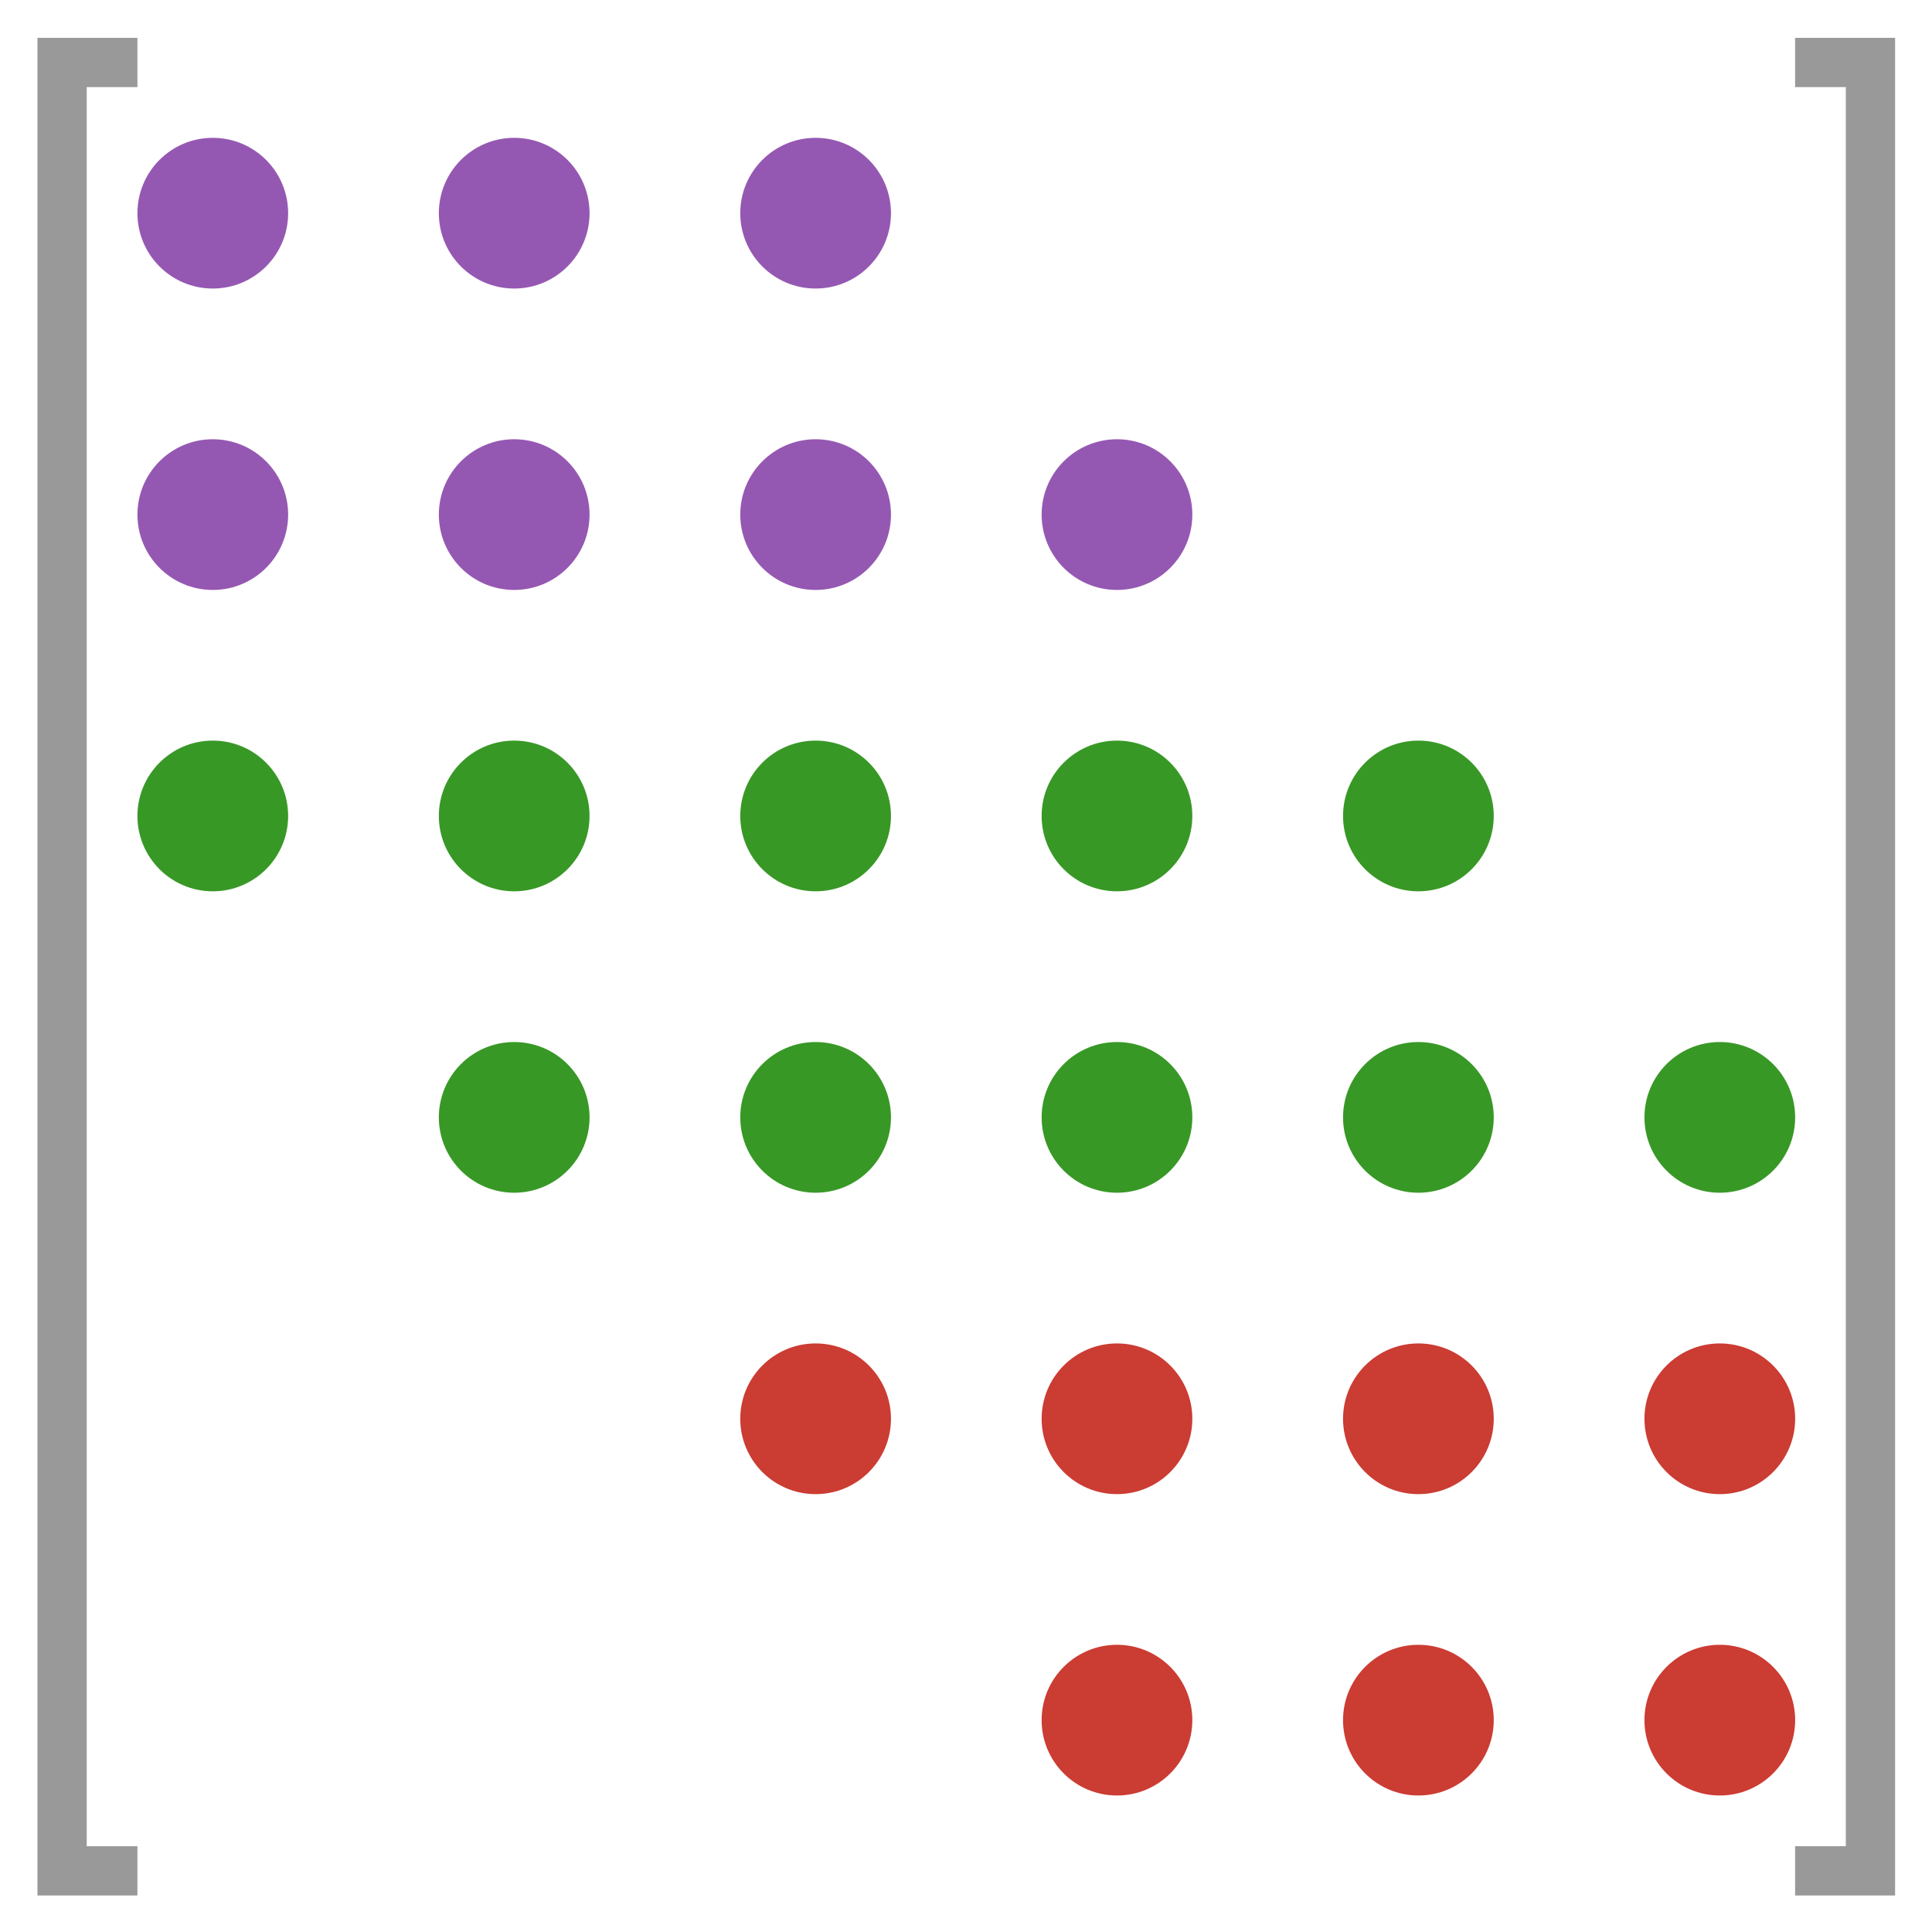
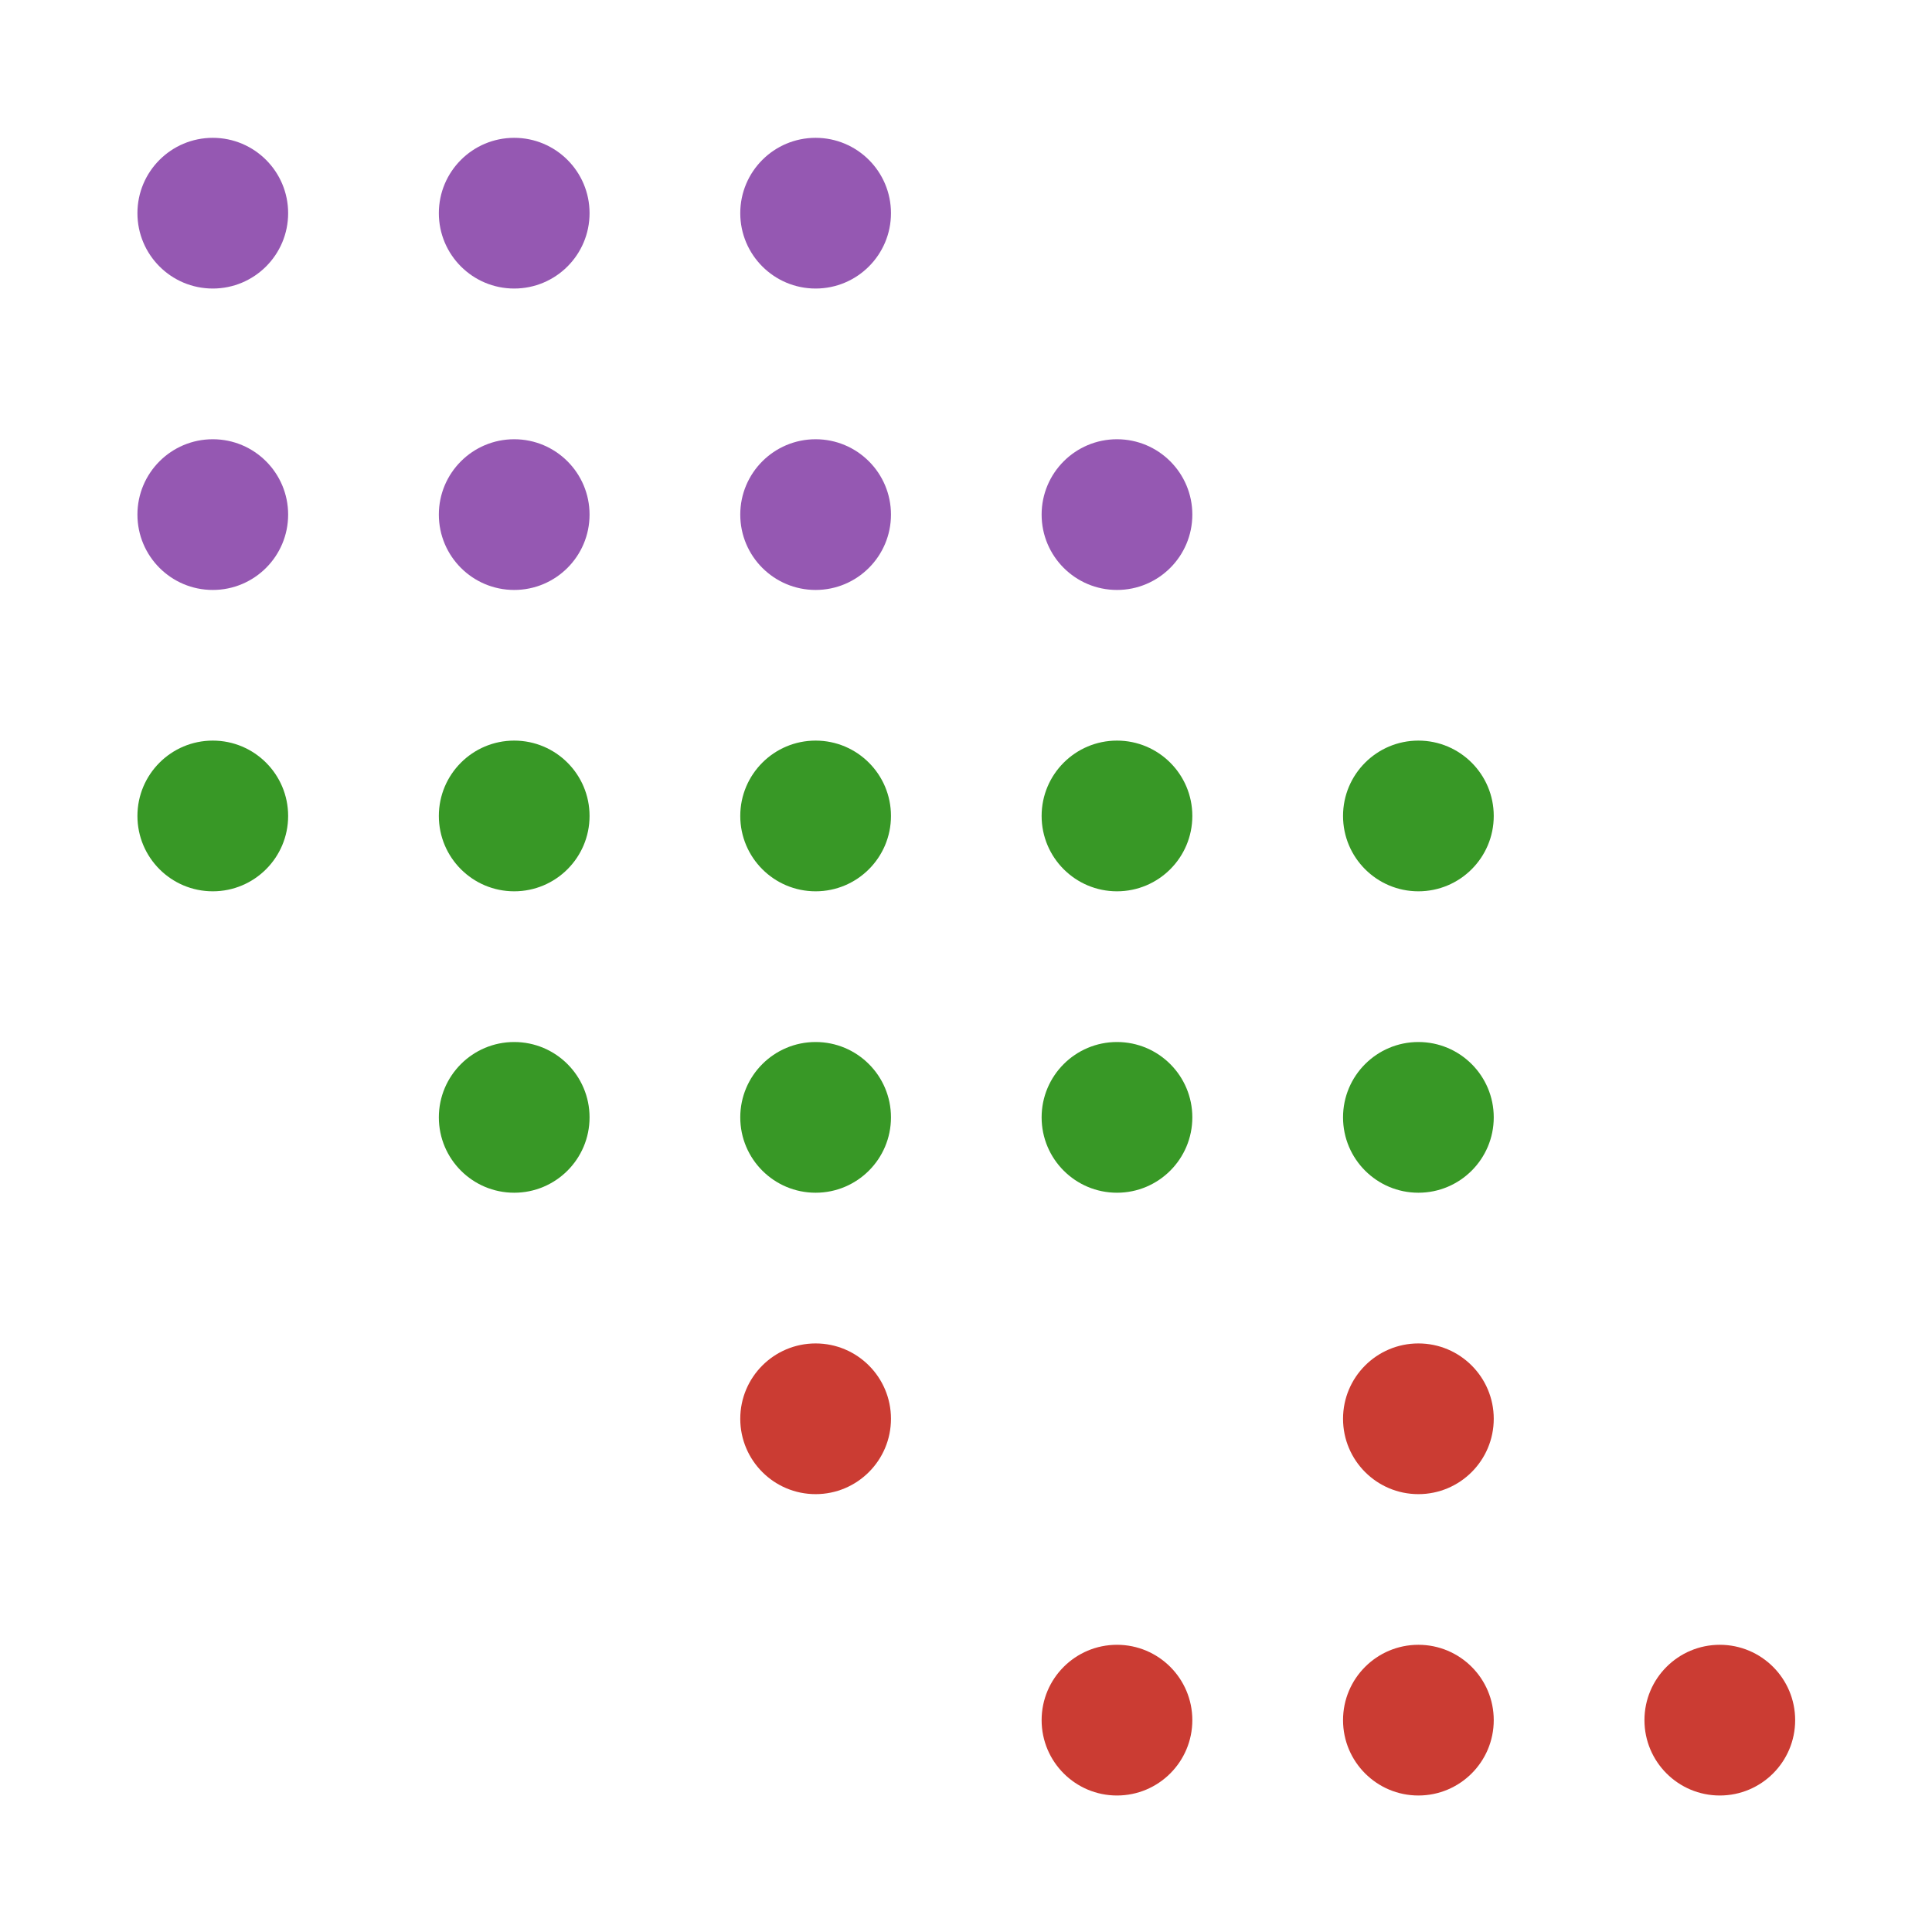
<svg xmlns="http://www.w3.org/2000/svg" xmlns:ns1="http://www.inkscape.org/namespaces/inkscape" xmlns:ns2="http://sodipodi.sourceforge.net/DTD/sodipodi-0.dtd" width="52mm" height="52mm" viewBox="0 0 52 52" version="1.1" id="svg2451" ns1:version="1.1.1 (3bf5ae0, 2021-09-20)" ns2:docname="logo.svg" ns1:export-filename="/home/fverdugo/Code/jl/PartitionedArrays.jl/assets/logo.png" ns1:export-xdpi="200" ns1:export-ydpi="200">
  <defs id="defs2445">
    <rect x="-259.08" y="-119.627" width="87.244" height="30.778" id="rect2131-5-2" />
    <rect x="-259.08" y="-119.627" width="87.244" height="30.778" id="rect2387" />
  </defs>
  <ns2:namedview id="base" pagecolor="#ffffff" bordercolor="#666666" borderopacity="1.0" ns1:pageopacity="0.0" ns1:pageshadow="2" ns1:zoom="1.979899" ns1:cx="121.47084" ns1:cy="112.37947" ns1:document-units="mm" ns1:current-layer="layer1" ns1:document-rotation="0" showgrid="false" fit-margin-top="1" fit-margin-left="1" fit-margin-right="1" fit-margin-bottom="1" ns1:window-width="2560" ns1:window-height="1403" ns1:window-x="0" ns1:window-y="0" ns1:window-maximized="1" ns1:pagecheckerboard="0" />
  <g ns1:label="Layer 1" ns1:groupmode="layer" id="layer1" transform="translate(-106.154,-124.774)">
    <g id="g2268-9" transform="matrix(1.533,0,0,1.533,428.438,870.169)">
      <circle style="fill:#9558b2;fill-opacity:1;stroke:none;stroke-width:1.265;stroke-linecap:round;stroke-linejoin:round;paint-order:stroke fill markers" id="circle1934-4-4-9" cx="-206.495" cy="-482.49" r="1.323" />
      <circle style="fill:#9558b2;fill-opacity:1;stroke:none;stroke-width:1.265;stroke-linecap:round;stroke-linejoin:round;paint-order:stroke fill markers" id="circle1936-3-8-2" cx="-201.203" cy="-482.49" r="1.323" />
      <circle style="fill:#9558b2;fill-opacity:1;stroke:none;stroke-width:1.265;stroke-linecap:round;stroke-linejoin:round;paint-order:stroke fill markers" id="circle1938-0-7-9" cx="-195.911" cy="-482.49" r="1.323" />
      <circle style="fill:#9558b2;fill-opacity:1;stroke:none;stroke-width:1.265;stroke-linecap:round;stroke-linejoin:round;paint-order:stroke fill markers" id="circle1940-7-3-6" cx="-206.495" cy="-477.198" r="1.323" />
      <circle style="fill:#9558b2;fill-opacity:1;stroke:none;stroke-width:1.265;stroke-linecap:round;stroke-linejoin:round;paint-order:stroke fill markers" id="circle1942-8-3-5" cx="-201.203" cy="-477.198" r="1.323" />
      <circle style="fill:#9558b2;fill-opacity:1;stroke:none;stroke-width:1.265;stroke-linecap:round;stroke-linejoin:round;paint-order:stroke fill markers" id="circle1944-6-5-5" cx="-195.911" cy="-477.198" r="1.323" />
      <circle style="fill:#389826;fill-opacity:1;stroke:none;stroke-width:1.265;stroke-linecap:round;stroke-linejoin:round;paint-order:stroke fill markers" id="circle1946-8-0-3" cx="-206.495" cy="-471.907" r="1.323" />
      <circle style="fill:#389826;fill-opacity:1;stroke:none;stroke-width:1.265;stroke-linecap:round;stroke-linejoin:round;paint-order:stroke fill markers" id="circle1948-8-1-8" cx="-201.203" cy="-471.907" r="1.323" />
      <circle style="fill:#389826;fill-opacity:1;stroke:none;stroke-width:1.265;stroke-linecap:round;stroke-linejoin:round;paint-order:stroke fill markers" id="circle1950-4-4-6" cx="-195.911" cy="-471.907" r="1.323" />
      <circle style="fill:#9558b2;fill-opacity:1;stroke:none;stroke-width:1.265;stroke-linecap:round;stroke-linejoin:round;paint-order:stroke fill markers" id="circle1952-3-5-7" cx="-190.62" cy="-477.198" r="1.323" />
      <circle style="fill:#389826;fill-opacity:1;stroke:none;stroke-width:1.265;stroke-linecap:round;stroke-linejoin:round;paint-order:stroke fill markers" id="circle1954-1-7-3" cx="-190.62" cy="-471.907" r="1.323" />
      <circle style="fill:#389826;fill-opacity:1;stroke:none;stroke-width:1.265;stroke-linecap:round;stroke-linejoin:round;paint-order:stroke fill markers" id="circle1956-4-0-6" cx="-201.203" cy="-466.615" r="1.323" />
      <circle style="fill:#389826;fill-opacity:1;stroke:none;stroke-width:1.265;stroke-linecap:round;stroke-linejoin:round;paint-order:stroke fill markers" id="circle1958-9-7-0" cx="-195.911" cy="-466.615" r="1.323" />
      <circle style="fill:#389826;fill-opacity:1;stroke:none;stroke-width:1.265;stroke-linecap:round;stroke-linejoin:round;paint-order:stroke fill markers" id="circle1960-2-8-2" cx="-190.62" cy="-466.615" r="1.323" />
      <circle style="fill:#389826;fill-opacity:1;stroke:none;stroke-width:1.265;stroke-linecap:round;stroke-linejoin:round;paint-order:stroke fill markers" id="circle1962-0-9-6" cx="-185.328" cy="-471.907" r="1.323" />
      <circle style="fill:#389826;fill-opacity:1;stroke:none;stroke-width:1.265;stroke-linecap:round;stroke-linejoin:round;paint-order:stroke fill markers" id="circle1964-6-9-9" cx="-185.328" cy="-466.615" r="1.323" />
-       <circle style="fill:#389826;fill-opacity:1;stroke:none;stroke-width:1.265;stroke-linecap:round;stroke-linejoin:round;paint-order:stroke fill markers" id="circle1966-8-3-3" cx="-180.036" cy="-466.615" r="1.323" />
      <circle style="fill:#cb3c33;fill-opacity:1;stroke:none;stroke-width:1.265;stroke-linecap:round;stroke-linejoin:round;paint-order:stroke fill markers" id="circle1968-9-9-0" cx="-195.911" cy="-461.323" r="1.323" />
-       <circle style="fill:#cb3c33;fill-opacity:1;stroke:none;stroke-width:1.265;stroke-linecap:round;stroke-linejoin:round;paint-order:stroke fill markers" id="circle1970-2-4-8" cx="-190.62" cy="-461.323" r="1.323" />
      <circle style="fill:#cb3c33;fill-opacity:1;stroke:none;stroke-width:1.265;stroke-linecap:round;stroke-linejoin:round;paint-order:stroke fill markers" id="circle1972-6-6-7" cx="-185.328" cy="-461.323" r="1.323" />
-       <circle style="fill:#cb3c33;fill-opacity:1;stroke:none;stroke-width:1.265;stroke-linecap:round;stroke-linejoin:round;paint-order:stroke fill markers" id="circle1974-6-4-6" cx="-180.036" cy="-461.323" r="1.323" />
      <circle style="fill:#cb3c33;fill-opacity:1;stroke:none;stroke-width:1.265;stroke-linecap:round;stroke-linejoin:round;paint-order:stroke fill markers" id="circle1976-4-5-5" cx="-190.62" cy="-456.032" r="1.323" />
      <circle style="fill:#cb3c33;fill-opacity:1;stroke:none;stroke-width:1.265;stroke-linecap:round;stroke-linejoin:round;paint-order:stroke fill markers" id="circle1978-9-5-2" cx="-185.328" cy="-456.032" r="1.323" />
      <circle style="fill:#cb3c33;fill-opacity:1;stroke:none;stroke-width:1.265;stroke-linecap:round;stroke-linejoin:round;paint-order:stroke fill markers" id="circle1980-5-5-4" cx="-180.036" cy="-456.032" r="1.323" />
-       <path style="fill:none;stroke:#999999;stroke-width:0.865;stroke-linecap:butt;stroke-linejoin:miter;stroke-miterlimit:4;stroke-dasharray:none;stroke-opacity:1" d="m -207.818,-485.136 h -1.323 v 31.75 h 1.323" id="path2002-0-6-0" ns2:nodetypes="cccc" />
-       <path style="fill:none;stroke:#999999;stroke-width:0.865;stroke-linecap:butt;stroke-linejoin:miter;stroke-miterlimit:4;stroke-dasharray:none;stroke-opacity:1" d="m -178.714,-485.136 h 1.323 v 31.75 h -1.323" id="path2006-4-0-0" ns2:nodetypes="cccc" />
    </g>
  </g>
</svg>